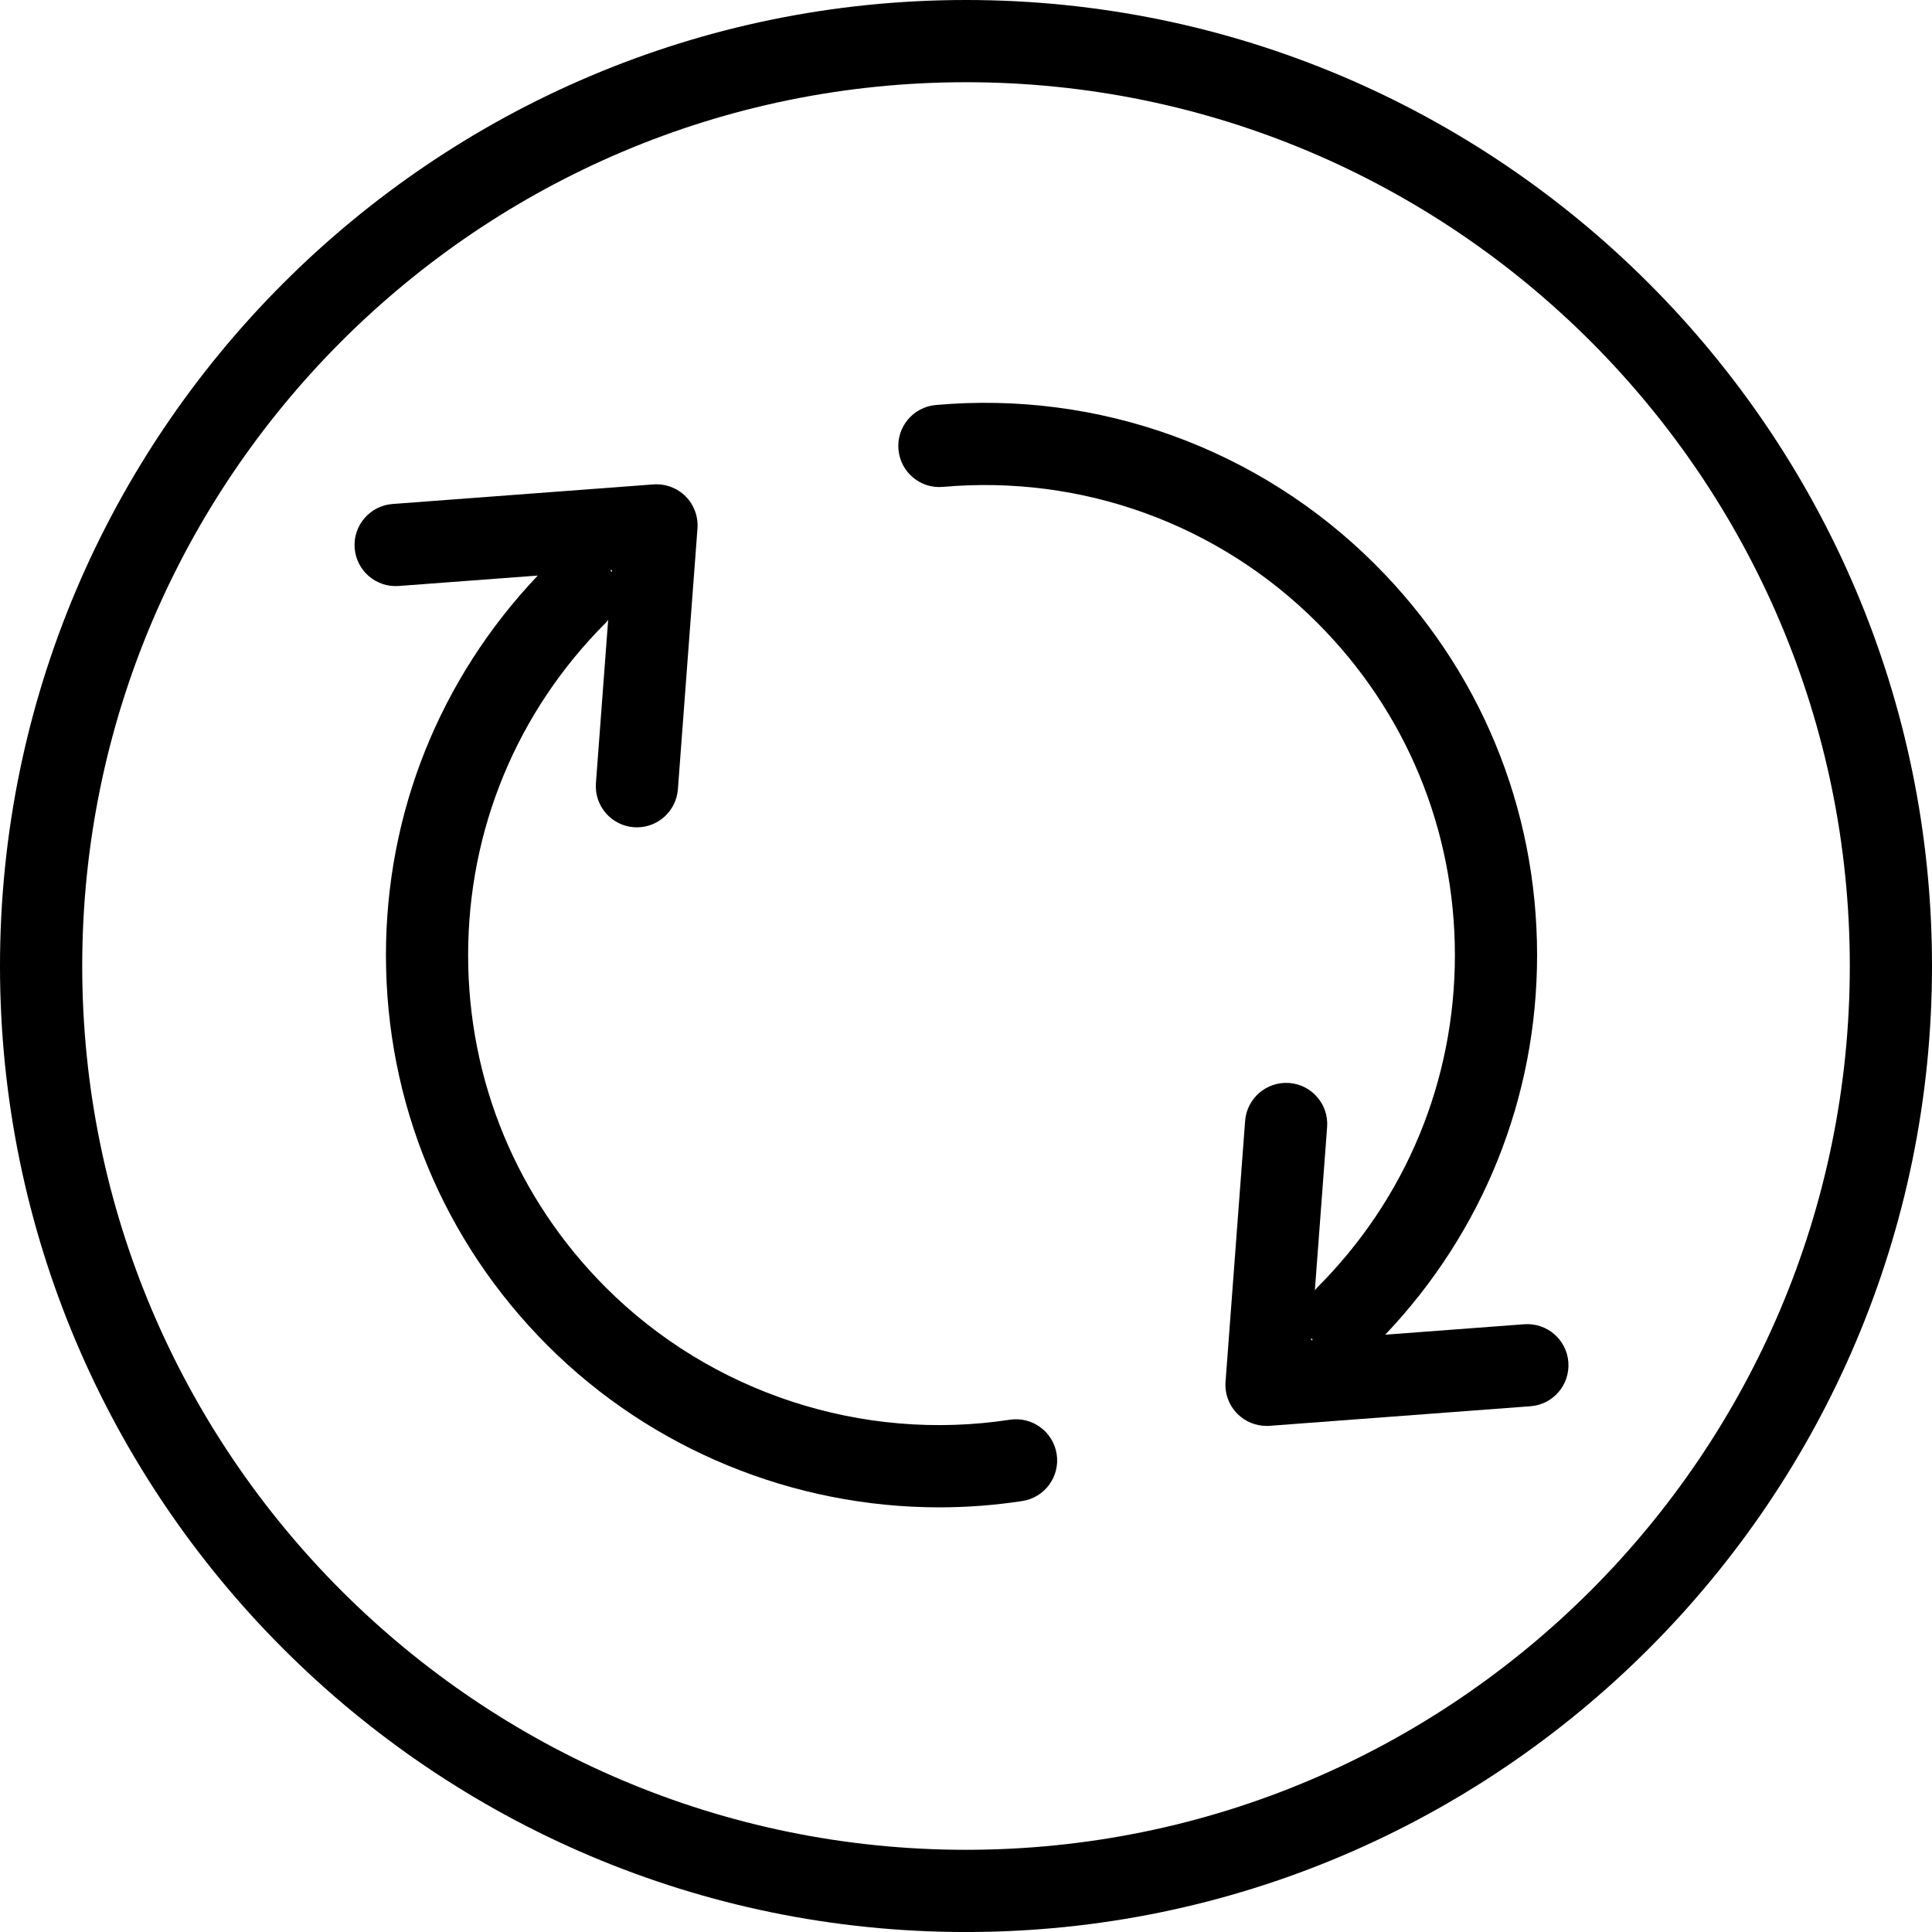
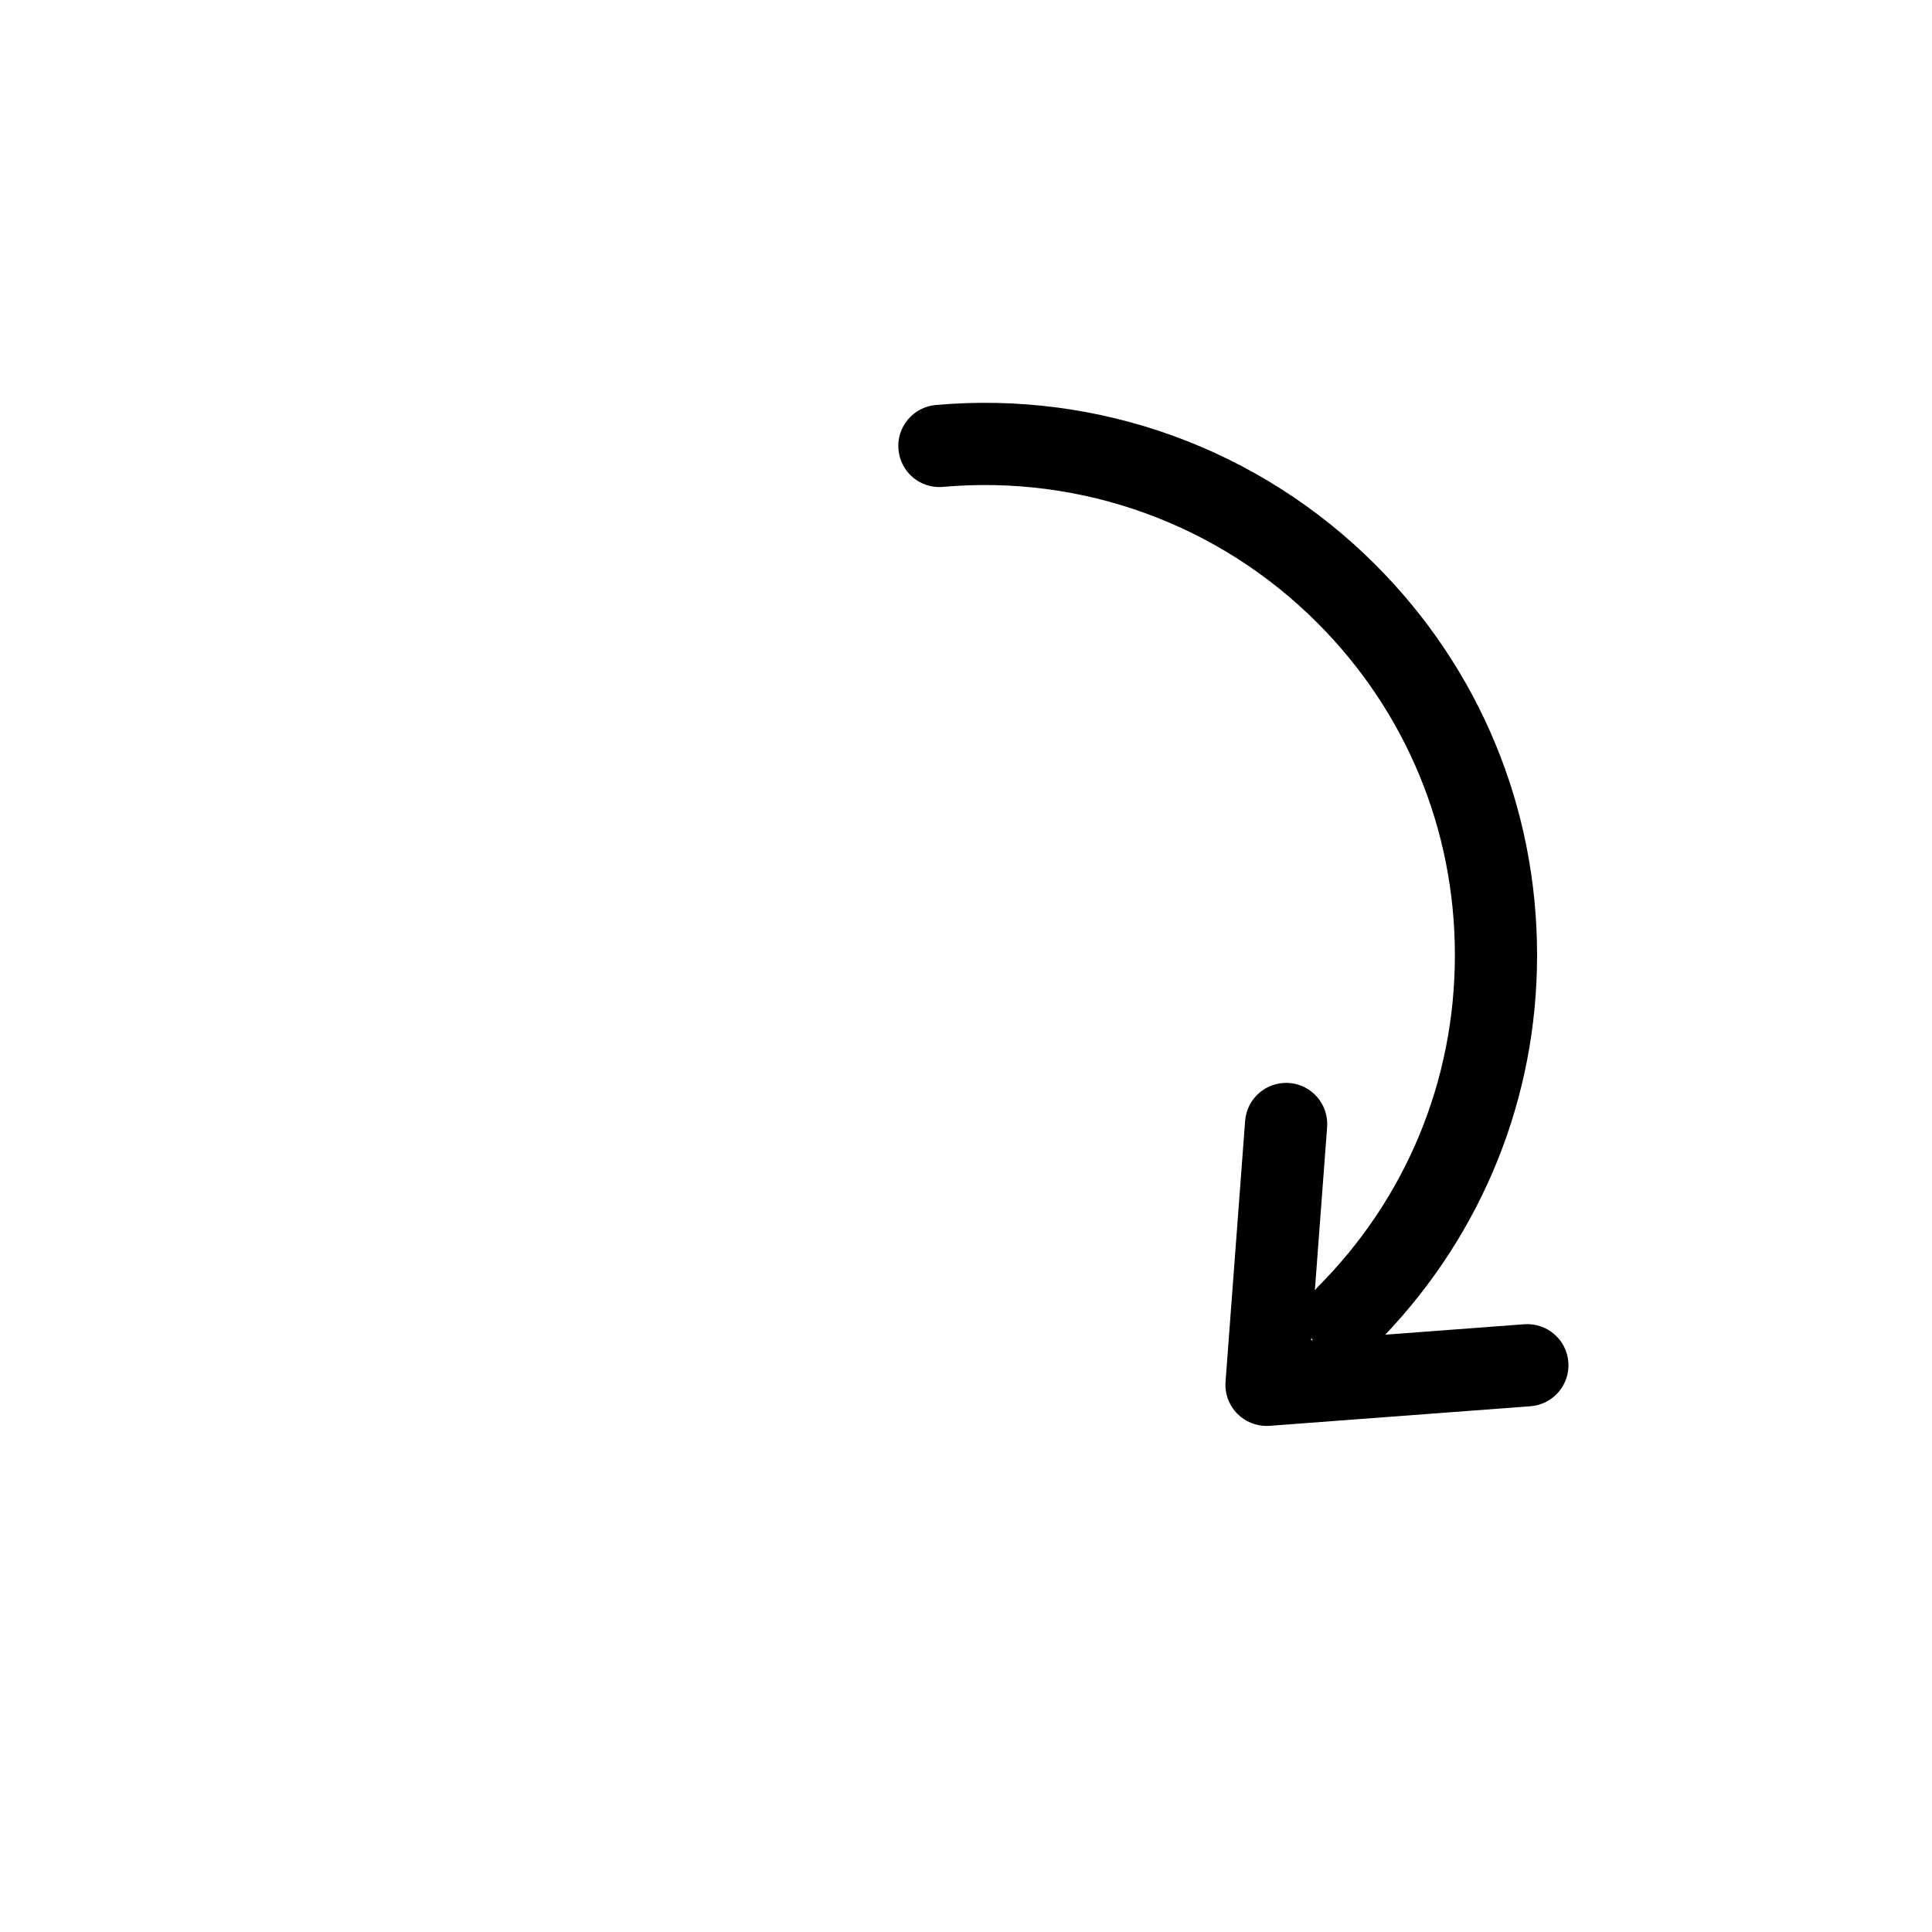
<svg xmlns="http://www.w3.org/2000/svg" xml:space="preserve" style="enable-background:new 0 0 78.036 78.037;" viewBox="0 0 78.036 78.037" y="0px" x="0px" version="1.1">
  <g id="Layer_68">
-     <path d="M39.018,0C17.503,0,0,17.504,0,39.019s17.503,39.018,39.018,39.018s39.018-17.503,39.018-39.018S60.533,0,39.018,0z    M39.018,74.716c-19.684,0-35.697-16.014-35.697-35.697S19.334,3.321,39.018,3.321s35.698,16.014,35.698,35.697   S58.702,74.716,39.018,74.716z" />
-     <path d="M40.786,57.345c-5.96,0.912-12.06-1.084-16.316-5.341c-3.586-3.586-5.562-8.354-5.562-13.426   c0-5.071,1.975-9.839,5.562-13.425c0.036-0.037,0.062-0.078,0.095-0.117l-0.495,6.597c-0.068,0.914,0.617,1.711,1.531,1.78   c0.042,0.003,0.084,0.004,0.126,0.004c0.86,0,1.588-0.664,1.654-1.536l0.791-10.535c0.036-0.482-0.14-0.957-0.481-1.299   c-0.342-0.342-0.816-0.516-1.298-0.481l-10.536,0.791c-0.915,0.069-1.6,0.866-1.532,1.78c0.069,0.915,0.865,1.6,1.78,1.532   l5.616-0.421c-3.948,4.161-6.132,9.573-6.132,15.331c0,5.959,2.32,11.561,6.534,15.774c4.203,4.203,9.934,6.531,15.811,6.531   c1.117,0,2.239-0.084,3.357-0.255c0.906-0.139,1.529-0.986,1.39-1.893C42.54,57.829,41.693,57.206,40.786,57.345z M24.716,23.022   l-0.007,0.093c-0.018-0.03-0.037-0.06-0.058-0.088L24.716,23.022z" />
    <path d="M61.568,53.488l-5.616,0.422c3.948-4.161,6.133-9.573,6.133-15.332c0-5.958-2.32-11.56-6.534-15.773   c-4.682-4.682-11.153-7.033-17.754-6.446c-0.913,0.081-1.588,0.887-1.507,1.8c0.081,0.914,0.887,1.592,1.801,1.507   c5.62-0.497,11.128,1.501,15.113,5.487c3.586,3.586,5.561,8.354,5.561,13.425c0,5.072-1.975,9.84-5.561,13.426   c-0.036,0.036-0.062,0.078-0.095,0.116l0.495-6.597c0.068-0.914-0.617-1.711-1.532-1.78c-0.914-0.065-1.711,0.617-1.78,1.532   l-0.791,10.536c-0.036,0.482,0.14,0.956,0.482,1.298c0.312,0.312,0.735,0.486,1.174,0.486c0.042,0,0.083-0.001,0.125-0.004   L61.817,56.8c0.915-0.068,1.6-0.865,1.531-1.78C63.28,54.106,62.483,53.422,61.568,53.488z M52.964,54.042   c0.019,0.03,0.037,0.06,0.058,0.088l-0.064,0.005L52.964,54.042z" />
  </g>
  <g id="Layer_1">
</g>
</svg>